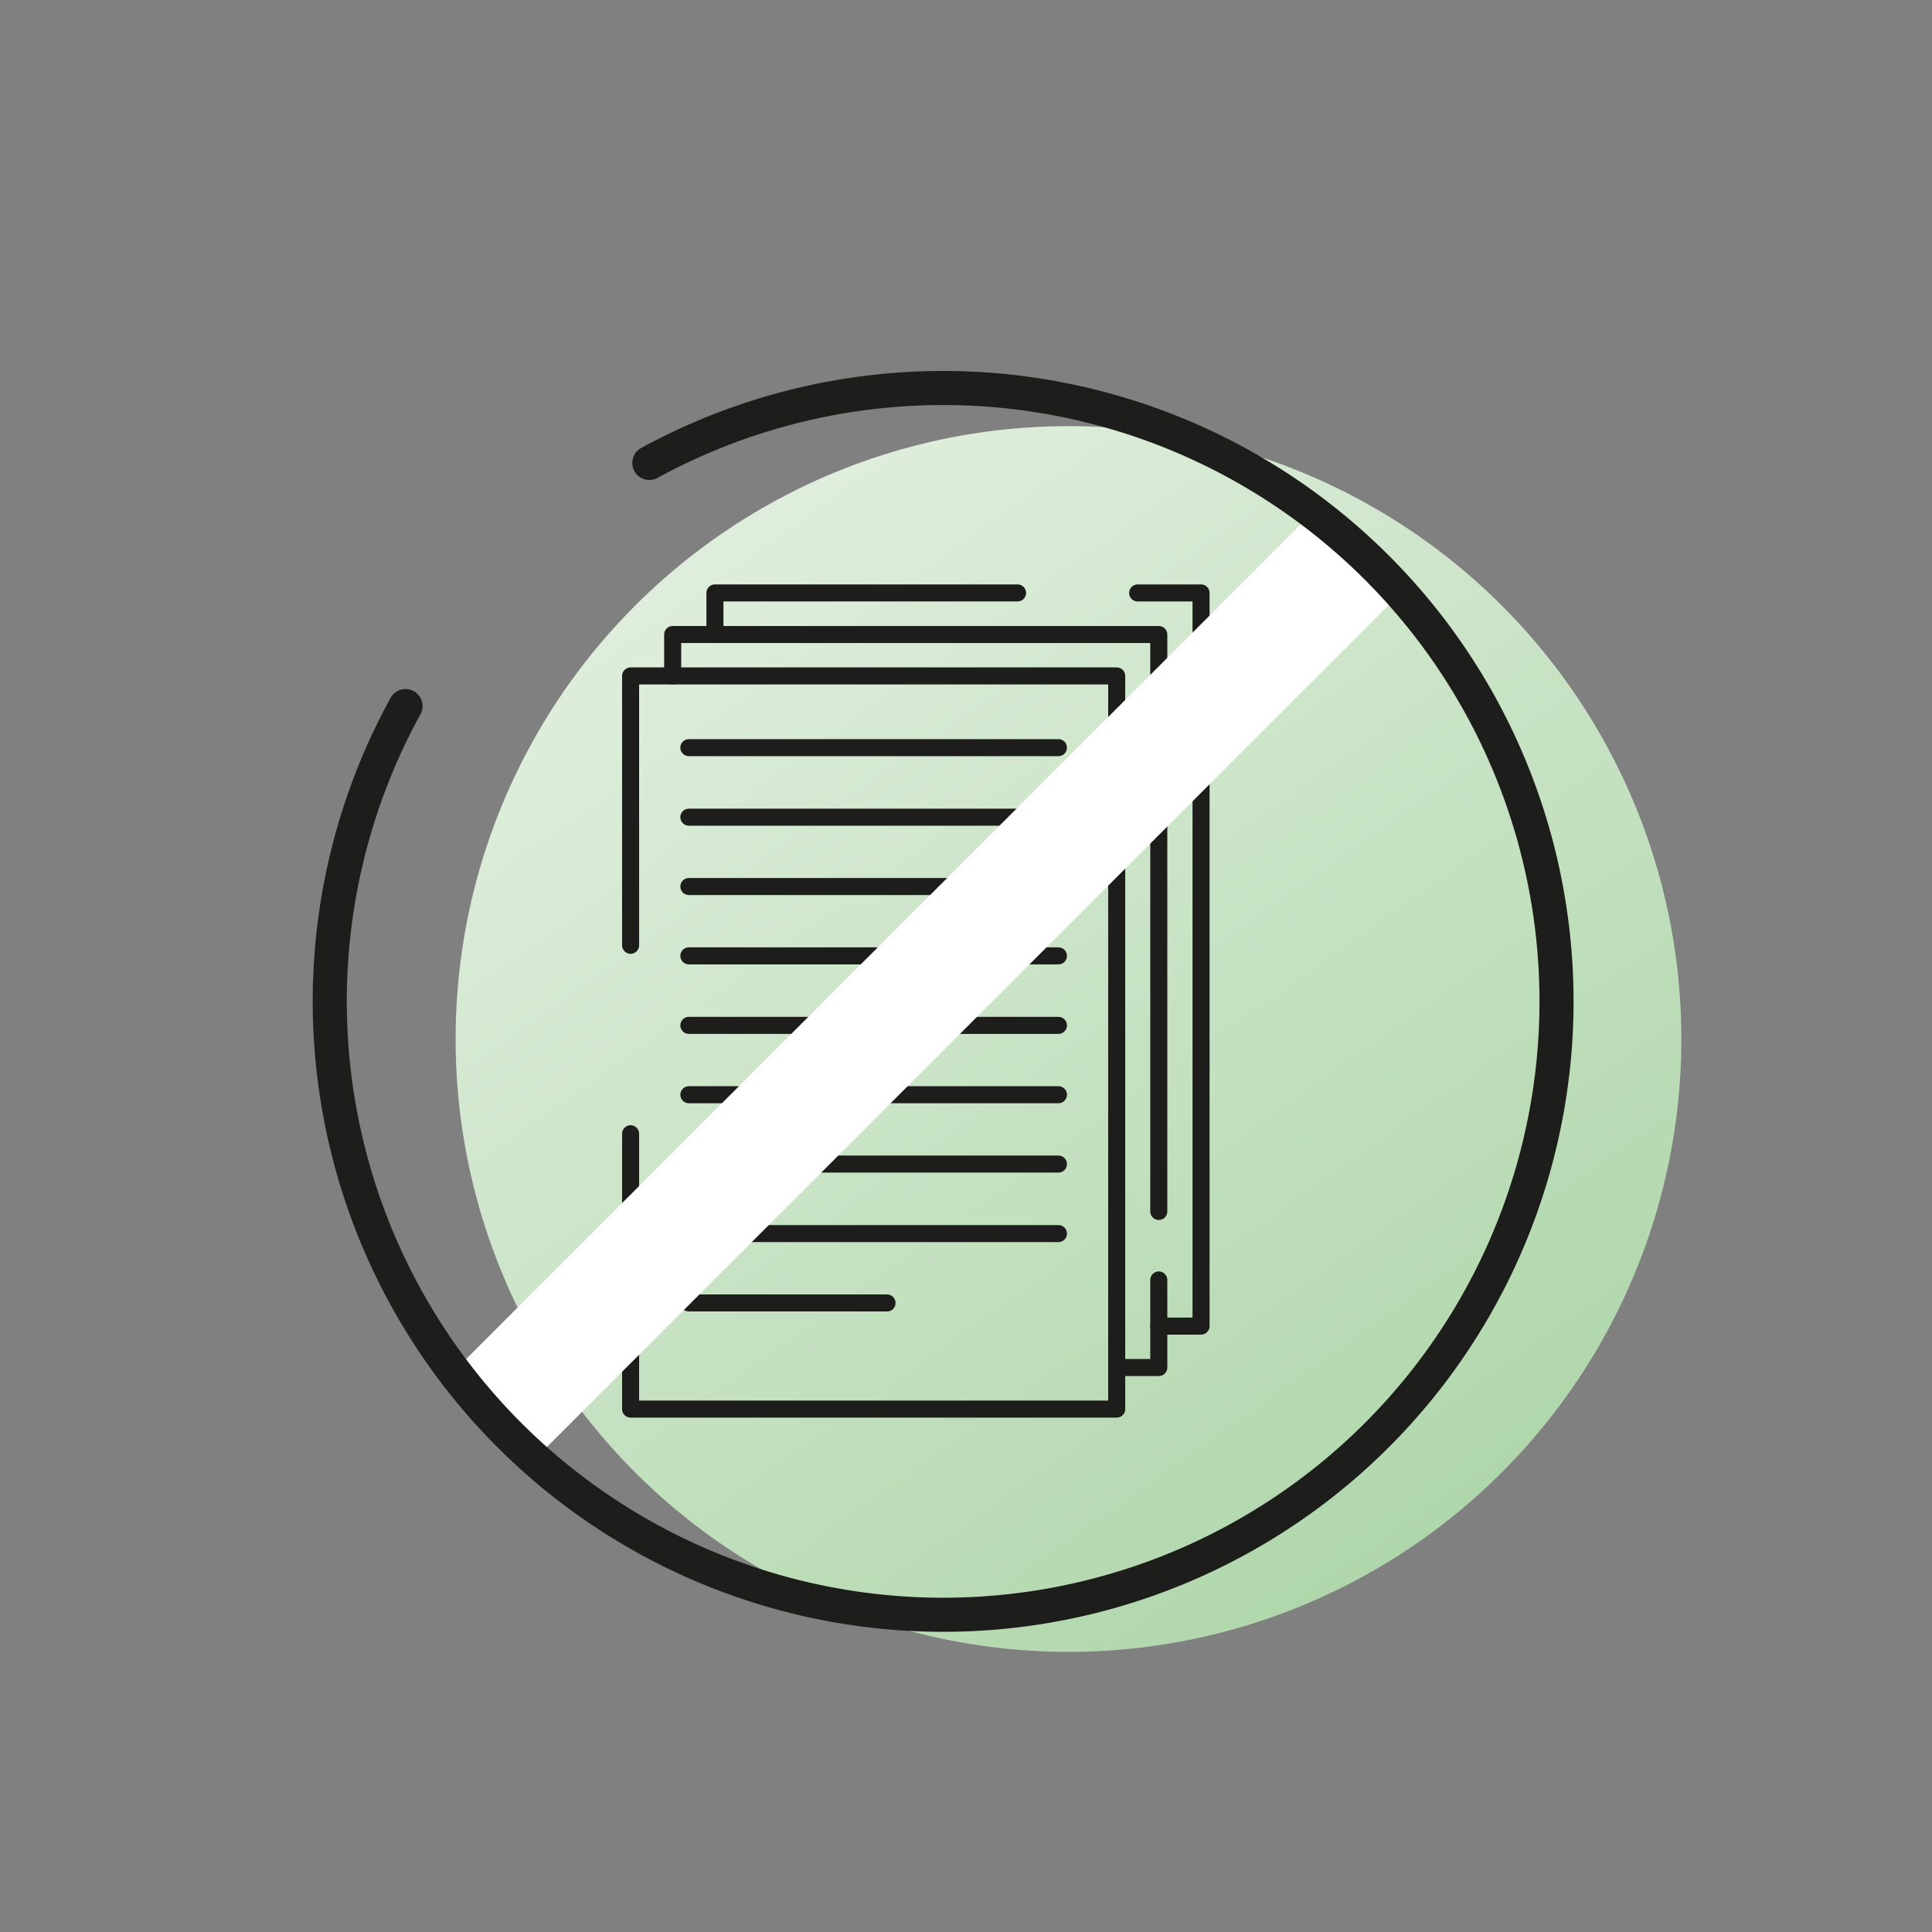
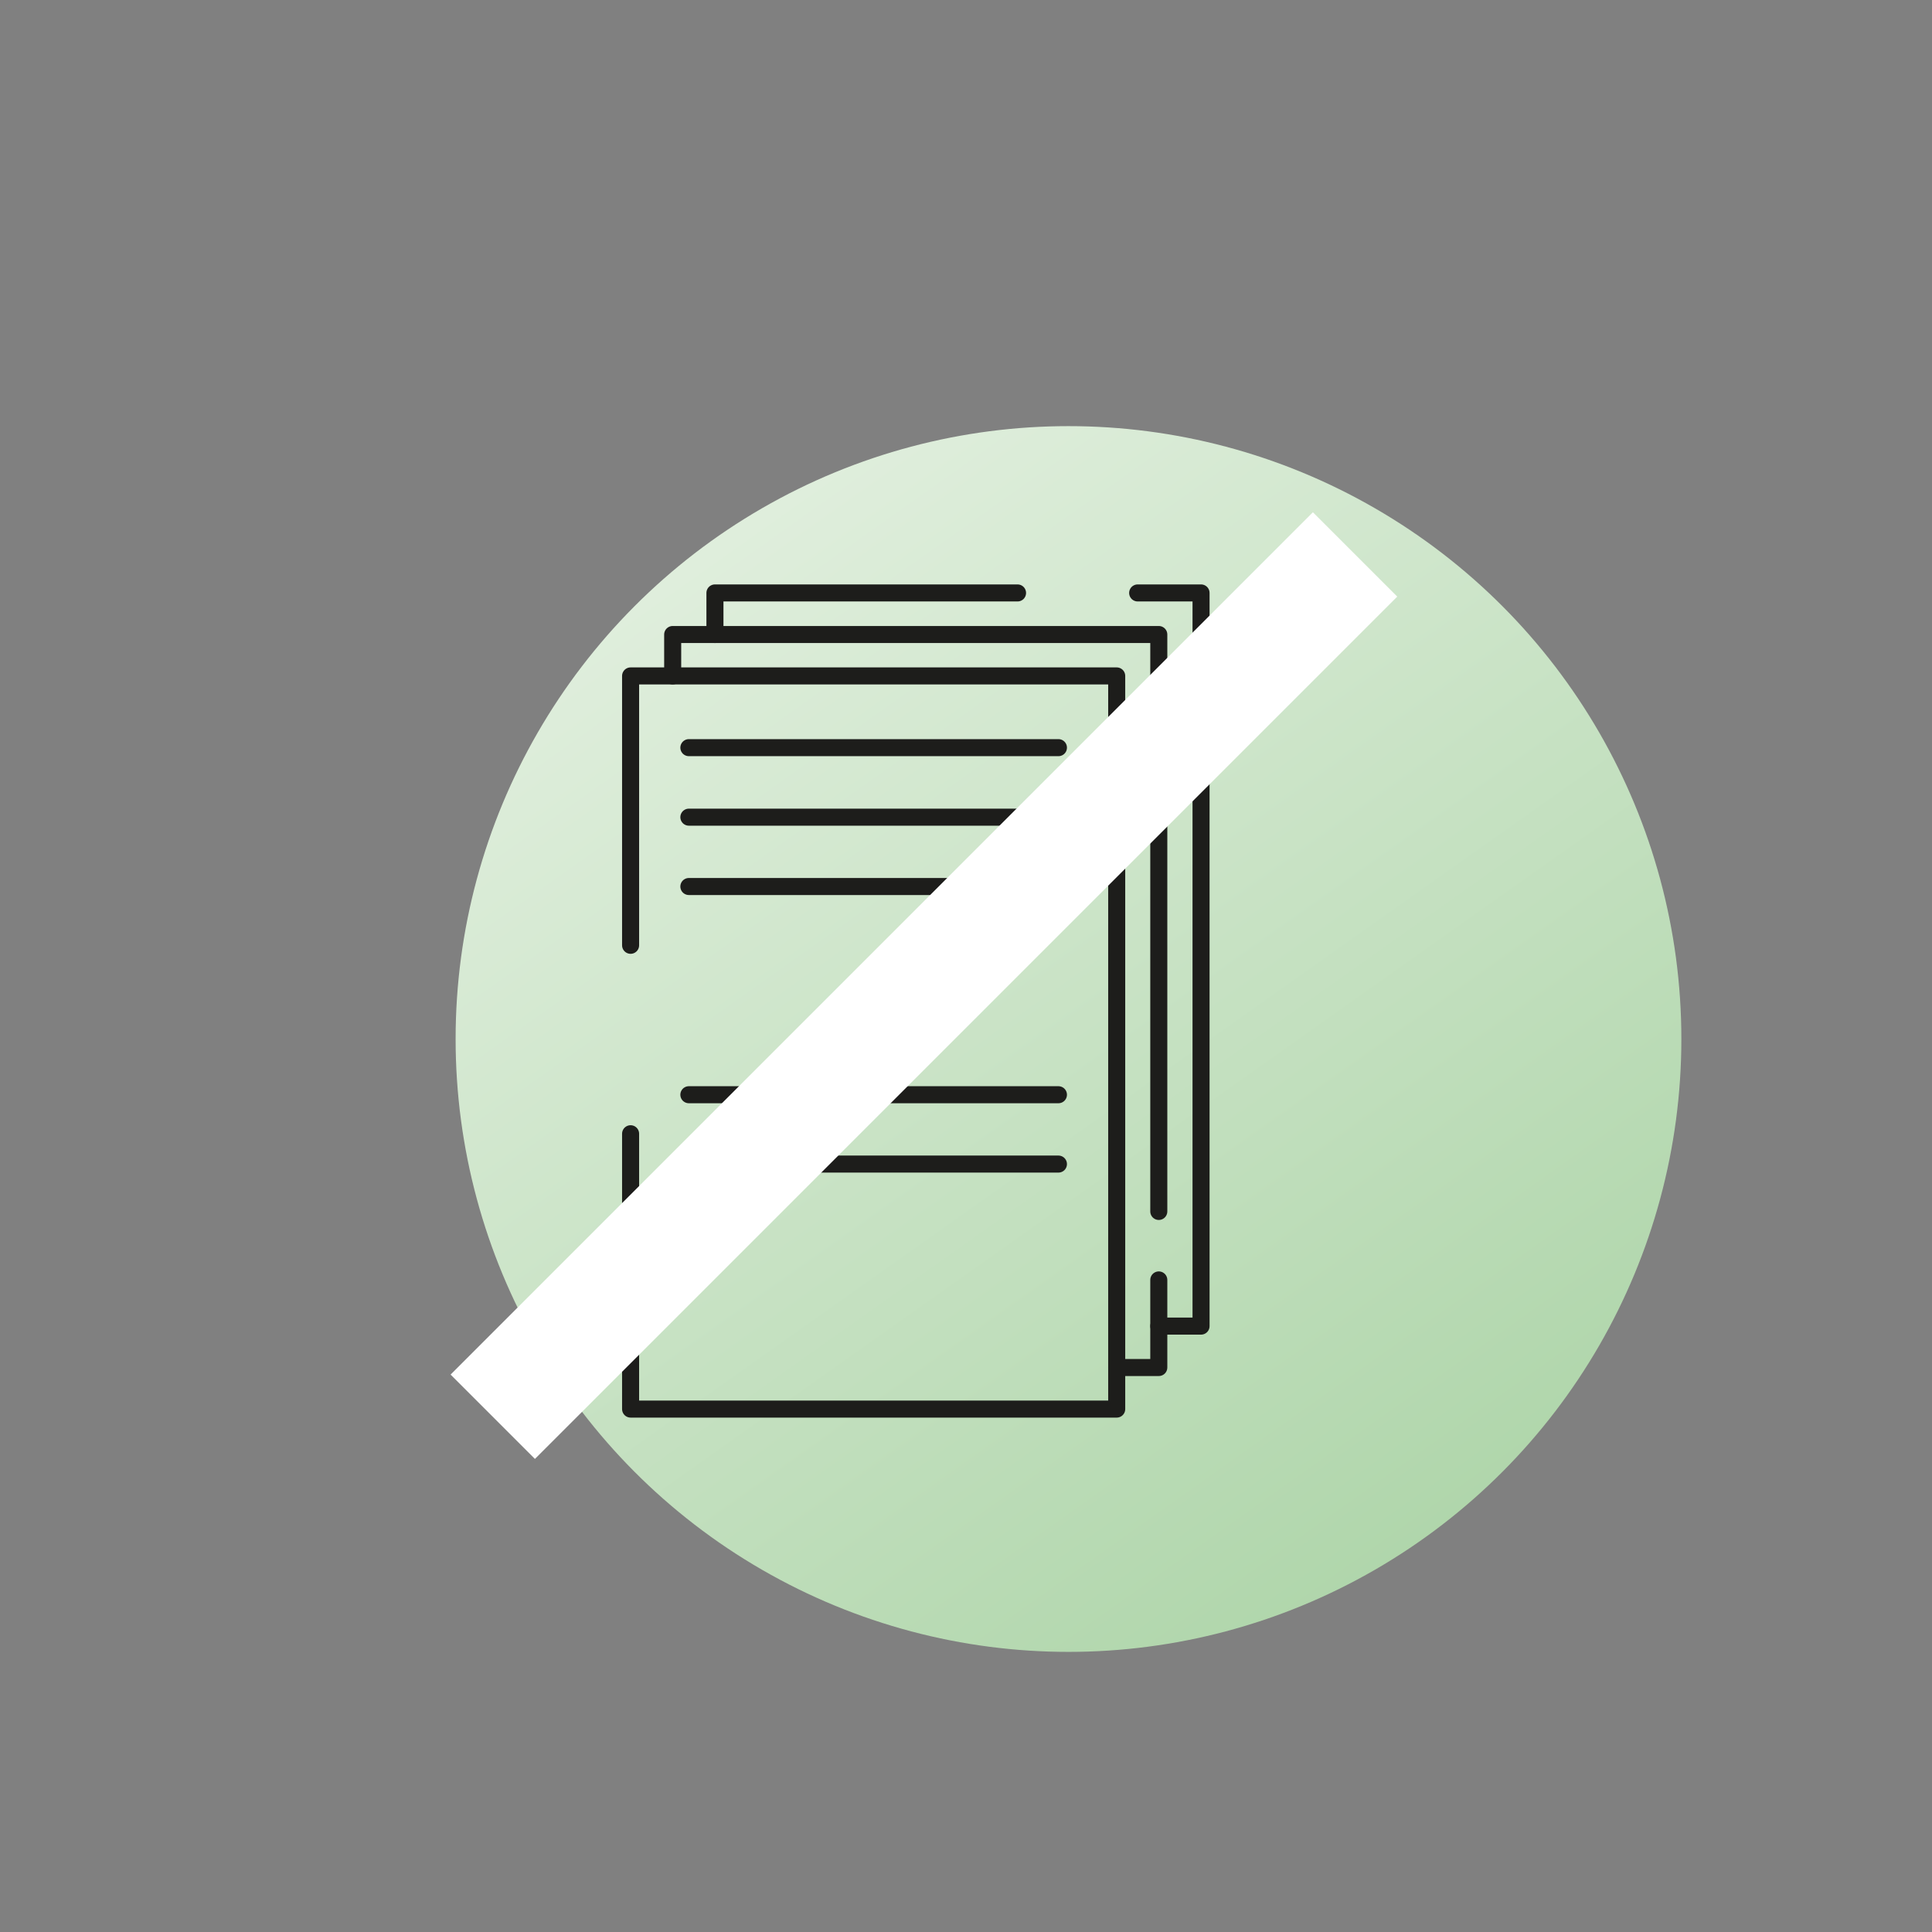
<svg xmlns="http://www.w3.org/2000/svg" id="Calque_1" data-name="Calque 1" viewBox="0 0 113.39 113.39">
  <rect x="0" y="0" width="113.39" height="113.39" fill="#808080" stroke="none" />
  <defs>
    <style>.cls-1{fill:url(#Dégradé_sans_nom_31);}.cls-2,.cls-3,.cls-4{fill:none;stroke-linejoin:round;}.cls-2,.cls-4{stroke:#1d1d1b;stroke-linecap:round;}.cls-3{stroke:#fff;stroke-width:7px;}.cls-4{stroke-width:2px;}</style>
    <linearGradient id="Dégradé_sans_nom_31" x1="42.19" y1="31.99" x2="90.52" y2="100.27" gradientUnits="userSpaceOnUse">
      <stop offset="0" stop-color="#dfeedc" />
      <stop offset="1" stop-color="#a8d2a3" />
    </linearGradient>
  </defs>
  <circle class="cls-1" cx="62.71" cy="60.98" r="35.97" />
  <polyline class="cls-2" points="37.01 55.48 37.01 39.67 65.54 39.67 65.54 82.7 37.01 82.7 37.01 66.54" />
  <polyline class="cls-2" points="68.01 71.1 68.01 37.24 41.96 37.24 39.48 37.24 39.48 39.67" />
  <polyline class="cls-2" points="65.54 80.26 68.01 80.26 68.01 77.83 68.01 75.12" />
  <polyline class="cls-2" points="66.77 34.8 70.49 34.8 70.49 77.83 68.01 77.83" />
  <polyline class="cls-2" points="41.96 37.24 41.96 34.8 59.72 34.8" />
  <line class="cls-2" x1="40.43" y1="43.88" x2="62.12" y2="43.88" />
  <line class="cls-2" x1="40.43" y1="47.96" x2="62.12" y2="47.96" />
  <line class="cls-2" x1="40.43" y1="52.03" x2="62.12" y2="52.03" />
-   <line class="cls-2" x1="40.43" y1="56.1" x2="62.12" y2="56.1" />
-   <line class="cls-2" x1="40.43" y1="60.18" x2="62.12" y2="60.18" />
  <line class="cls-2" x1="40.43" y1="64.25" x2="62.12" y2="64.25" />
  <line class="cls-2" x1="40.43" y1="68.32" x2="62.12" y2="68.32" />
-   <line class="cls-2" x1="40.43" y1="72.4" x2="62.12" y2="72.4" />
-   <line class="cls-2" x1="40.43" y1="76.47" x2="52.06" y2="76.47" />
  <line class="cls-3" x1="79.53" y1="32.54" x2="28.92" y2="83.15" />
-   <path class="cls-4" d="M23.8,41.44A36,36,0,1,0,38.11,27.17" />
</svg>